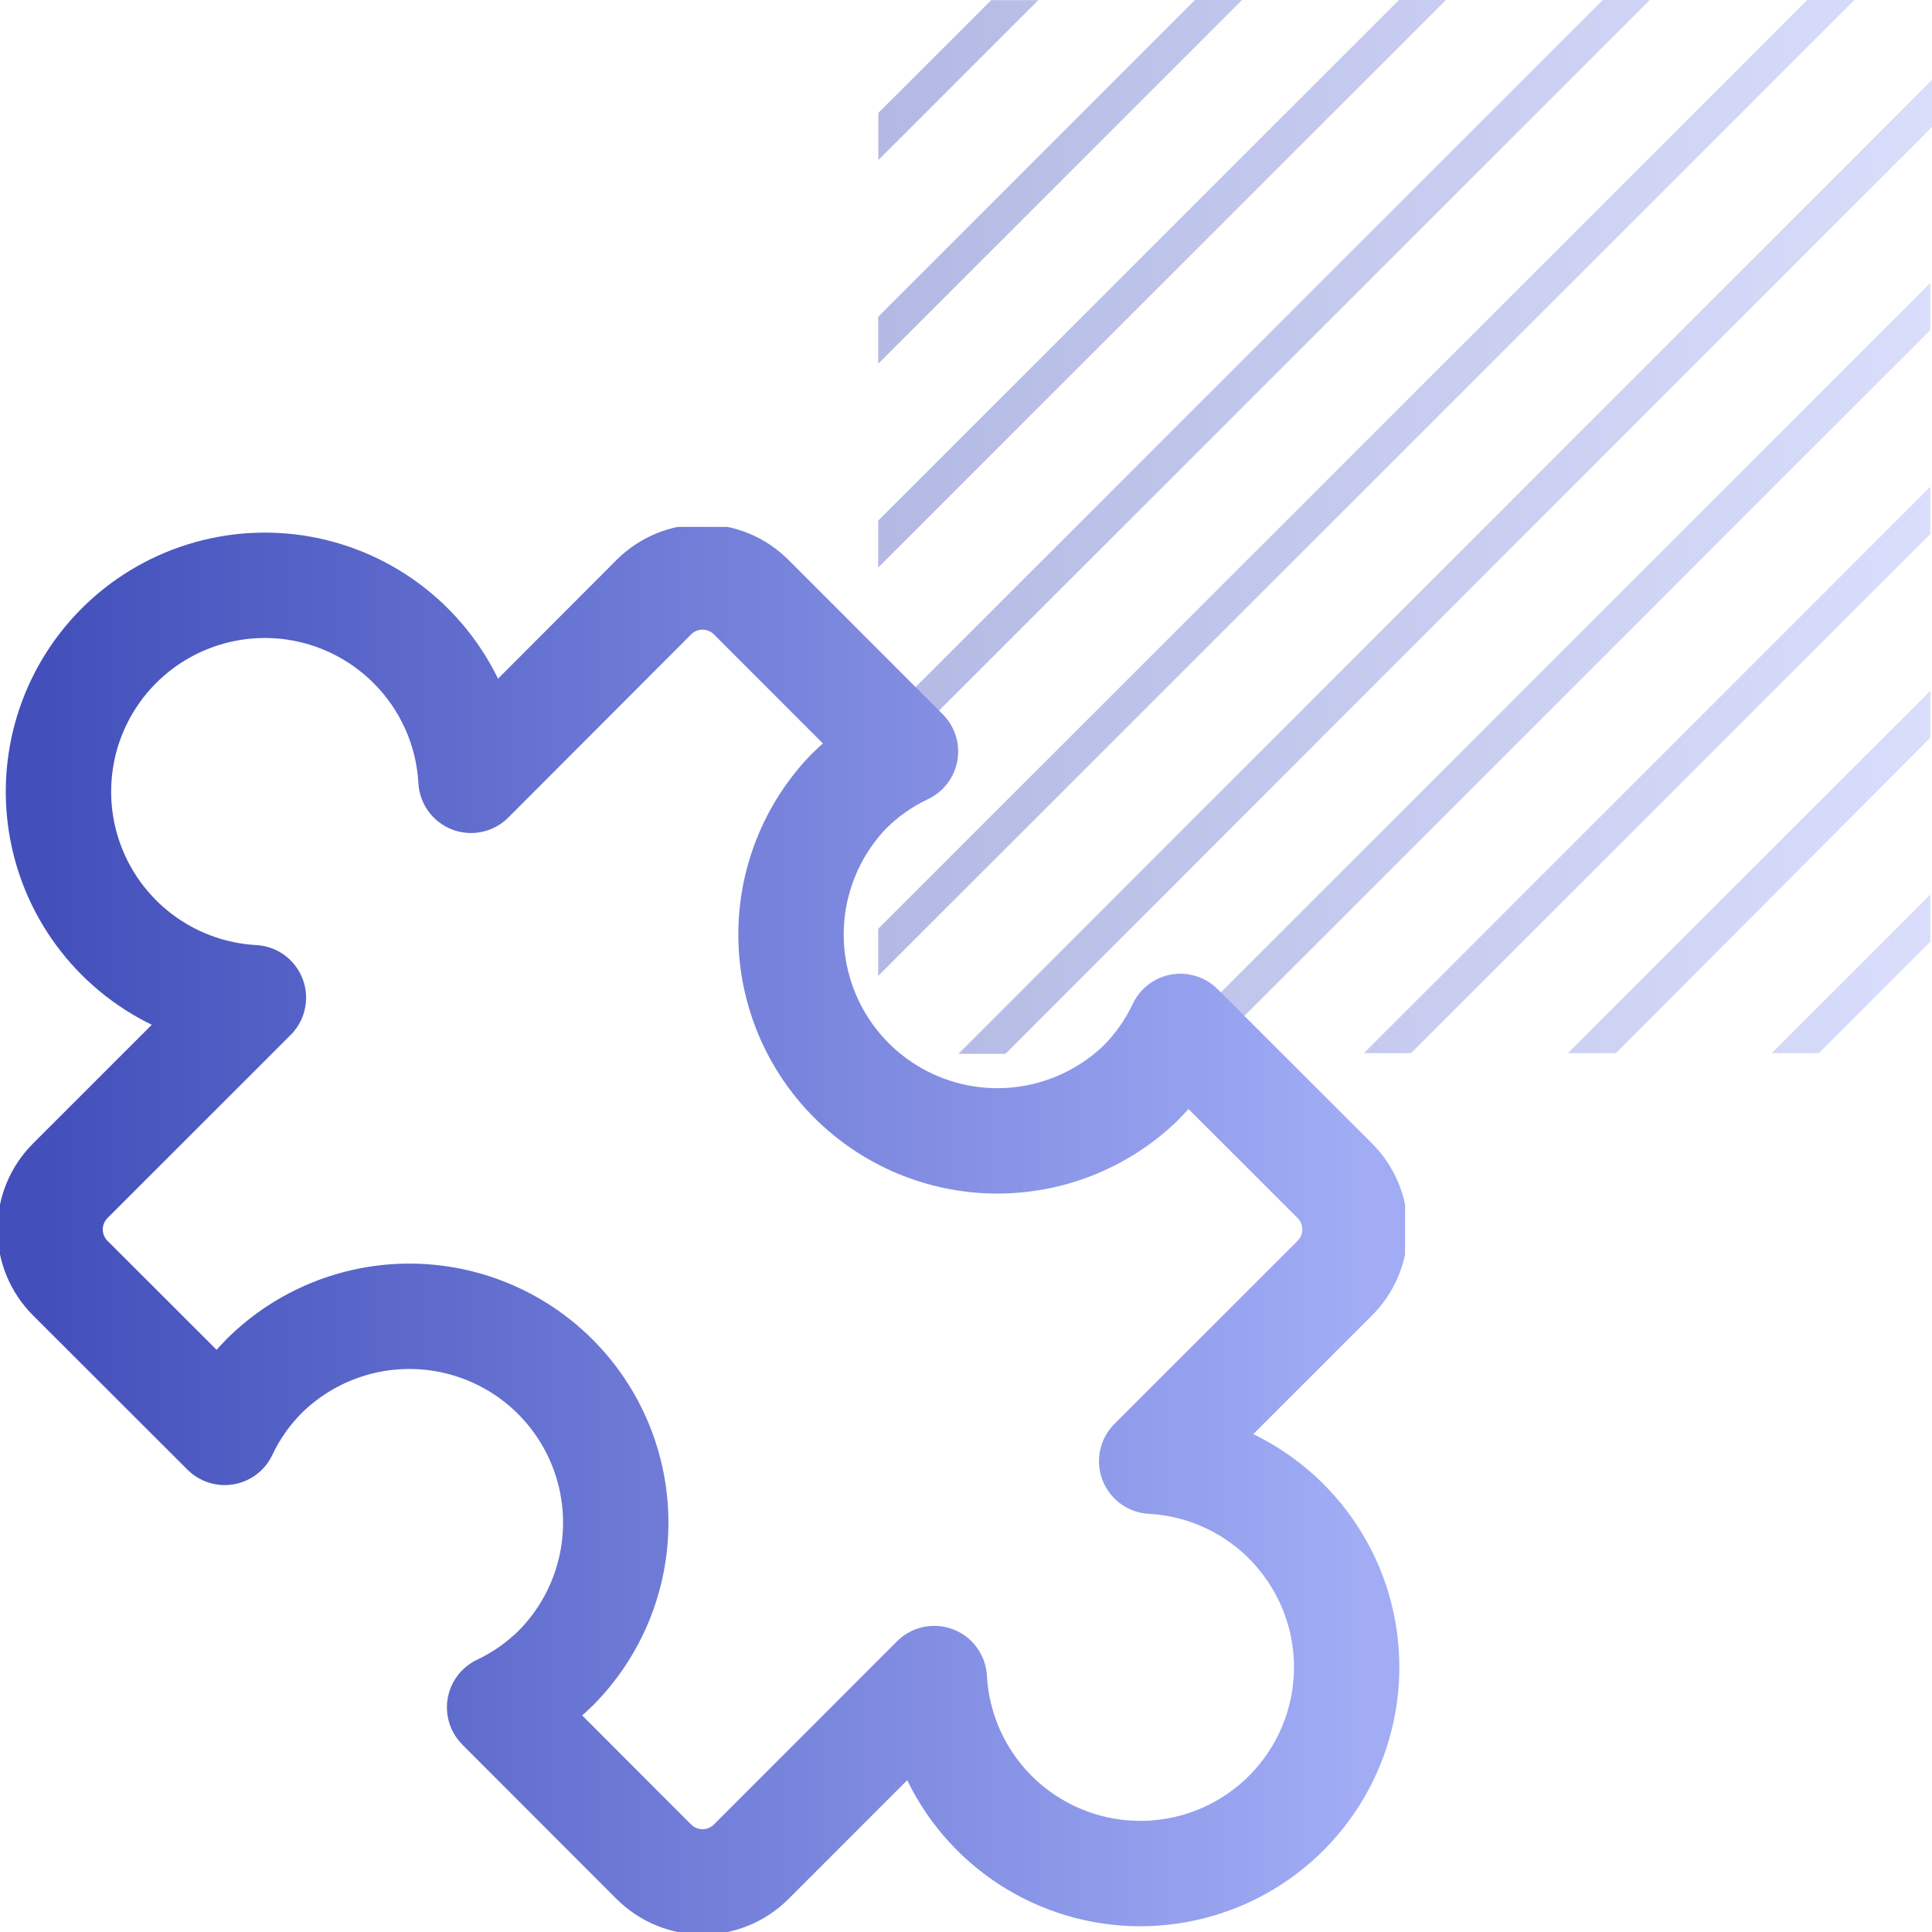
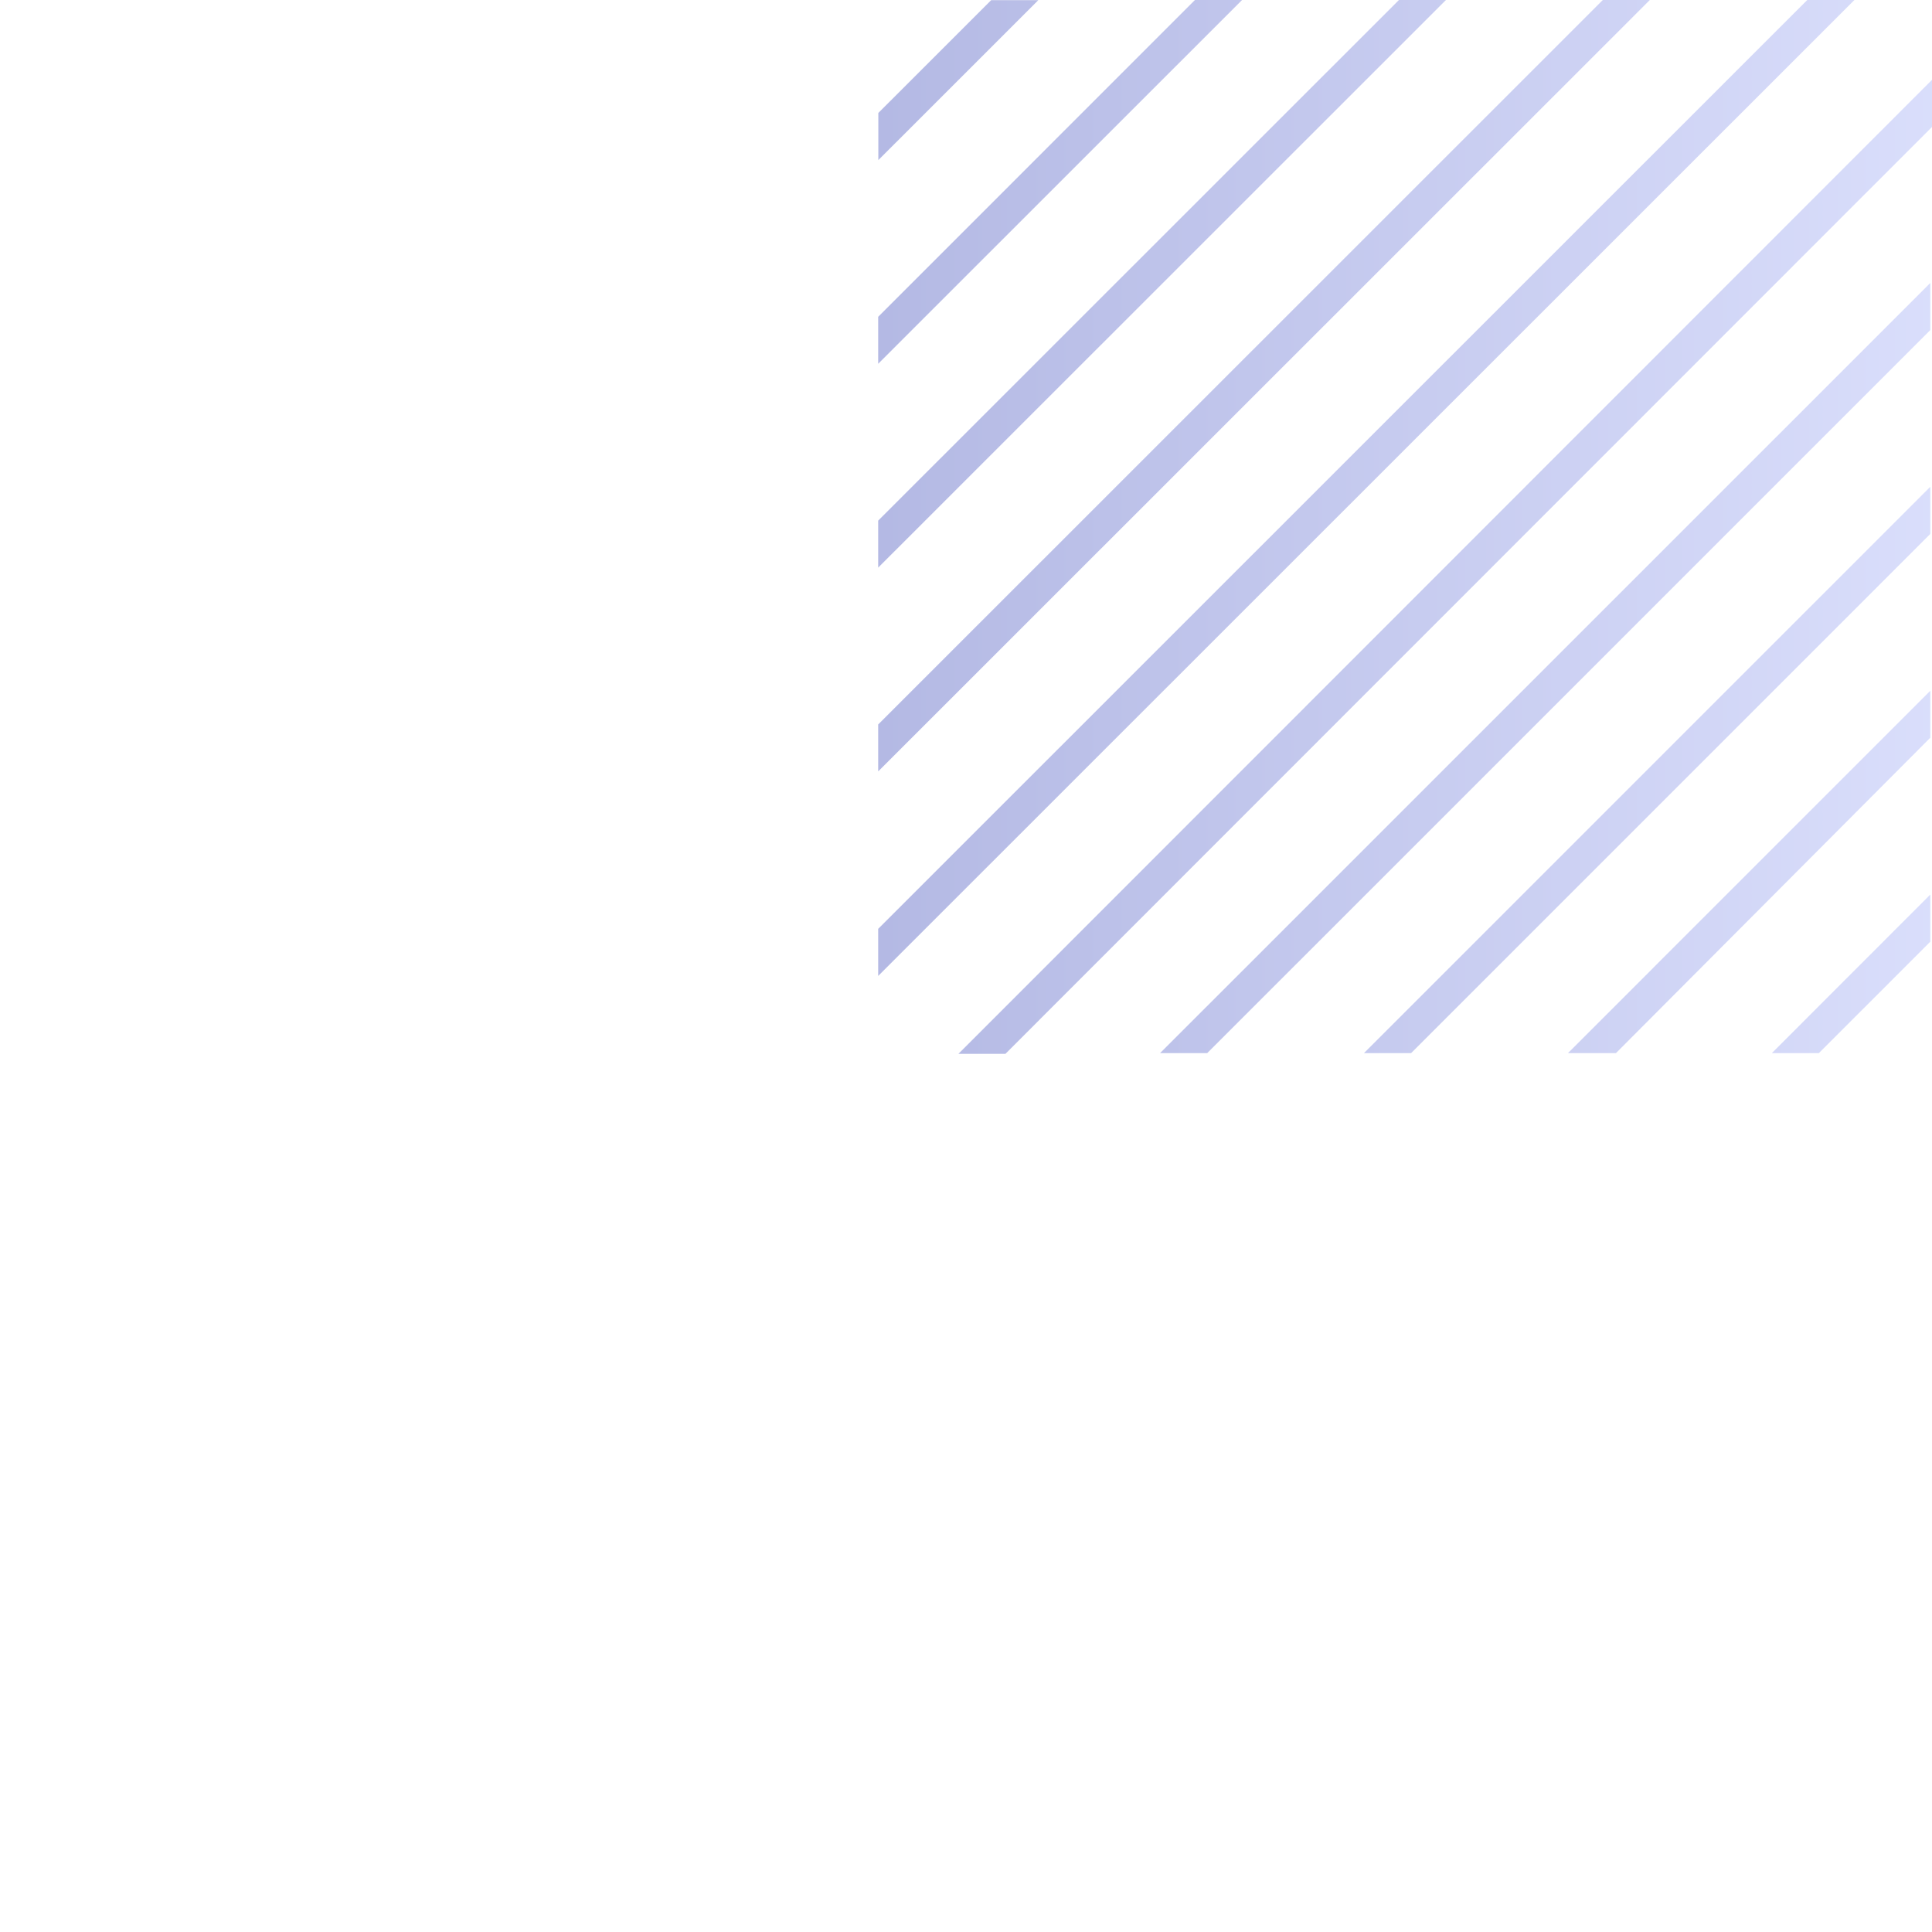
<svg xmlns="http://www.w3.org/2000/svg" width="55" height="55" viewBox="0 0 55 55" fill="none">
  <path opacity="0.4" d="M29.559 0.004H28.217L25.004 3.216V4.558L29.559 0.004ZM54.952 21.001V19.664L44.637 29.98H46.003L54.952 21.001ZM54.952 15.199V13.858L38.829 29.98H40.171L54.952 15.199ZM54.952 9.396V8.055L33.025 29.98H34.367L54.952 9.396ZM54.952 26.808V25.466L50.441 29.98H51.779L54.952 26.808ZM35.359 0H34.017L25 9.019V10.356L35.359 0ZM41.163 0H39.825L25 14.821V16.159L41.163 0ZM46.967 0H45.629L25 20.624V21.961L46.967 0ZM55 3.614V2.273L27.285 30H28.623L55 3.614ZM52.791 0H51.449L25 26.442V27.783L52.791 0Z" fill="url(#paint0_linear_14862_2851)" />
  <g clip-path="url(#clip0_14862_2851)">
-     <path d="M11.694 18.385C12.719 19.406 13.329 20.77 13.409 22.214L18.614 17C18.982 16.632 19.48 16.426 20 16.426C20.52 16.426 21.018 16.632 21.386 17L25.777 21.394C25.174 21.678 24.625 22.065 24.154 22.537C23.09 23.646 22.503 25.128 22.519 26.665C22.535 28.201 23.153 29.671 24.239 30.757C25.326 31.844 26.796 32.462 28.332 32.478C29.869 32.493 31.351 31.907 32.46 30.843C32.932 30.372 33.319 29.823 33.603 29.22L38 33.614C38.367 33.981 38.574 34.48 38.574 35C38.574 35.519 38.367 36.018 38 36.385L32.786 41.597C33.918 41.659 35.009 42.048 35.925 42.717C36.841 43.385 37.544 44.305 37.95 45.364C38.355 46.424 38.444 47.578 38.208 48.687C37.971 49.797 37.418 50.814 36.616 51.616C35.814 52.418 34.797 52.971 33.688 53.207C32.578 53.444 31.424 53.354 30.365 52.949C29.305 52.544 28.386 51.841 27.717 50.925C27.049 50.008 26.66 48.918 26.597 47.785L21.386 53C21.018 53.367 20.52 53.574 20 53.574C19.48 53.574 18.982 53.367 18.614 53L14.223 48.605C14.826 48.321 15.375 47.934 15.846 47.462C16.931 46.358 17.536 44.869 17.529 43.32C17.522 41.772 16.904 40.289 15.809 39.193C14.714 38.098 13.231 37.48 11.683 37.472C10.134 37.465 8.645 38.069 7.54 39.154C7.068 39.625 6.681 40.174 6.397 40.777L2 36.385C1.633 36.018 1.426 35.519 1.426 35C1.426 34.48 1.633 33.981 2 33.614L7.214 28.402C6.263 28.35 5.339 28.067 4.522 27.578C3.705 27.089 3.019 26.408 2.523 25.595C2.027 24.782 1.737 23.86 1.676 22.91C1.616 21.959 1.787 21.008 2.176 20.139C2.565 19.27 3.159 18.508 3.908 17.919C4.657 17.33 5.538 16.933 6.474 16.76C7.411 16.587 8.376 16.645 9.285 16.928C10.194 17.212 11.021 17.712 11.694 18.385Z" stroke="url(#paint1_linear_14862_2851)" stroke-width="3" stroke-linecap="round" stroke-linejoin="round" />
-   </g>
+     </g>
  <defs>
    <linearGradient id="paint0_linear_14862_2851" x1="25" y1="18.7" x2="55" y2="18.7" gradientUnits="userSpaceOnUse">
      <stop stop-color="#4350BB" />
      <stop offset="1" stop-color="#A1ACF5" />
    </linearGradient>
    <linearGradient id="paint1_linear_14862_2851" x1="1.426" y1="39.581" x2="38.574" y2="39.581" gradientUnits="userSpaceOnUse">
      <stop stop-color="#4350BB" />
      <stop offset="1" stop-color="#A1ACF5" />
    </linearGradient>
    <clipPath id="clip0_14862_2851">
      <rect width="40" height="40" fill="white" transform="translate(0 15)" />
    </clipPath>
  </defs>
</svg>